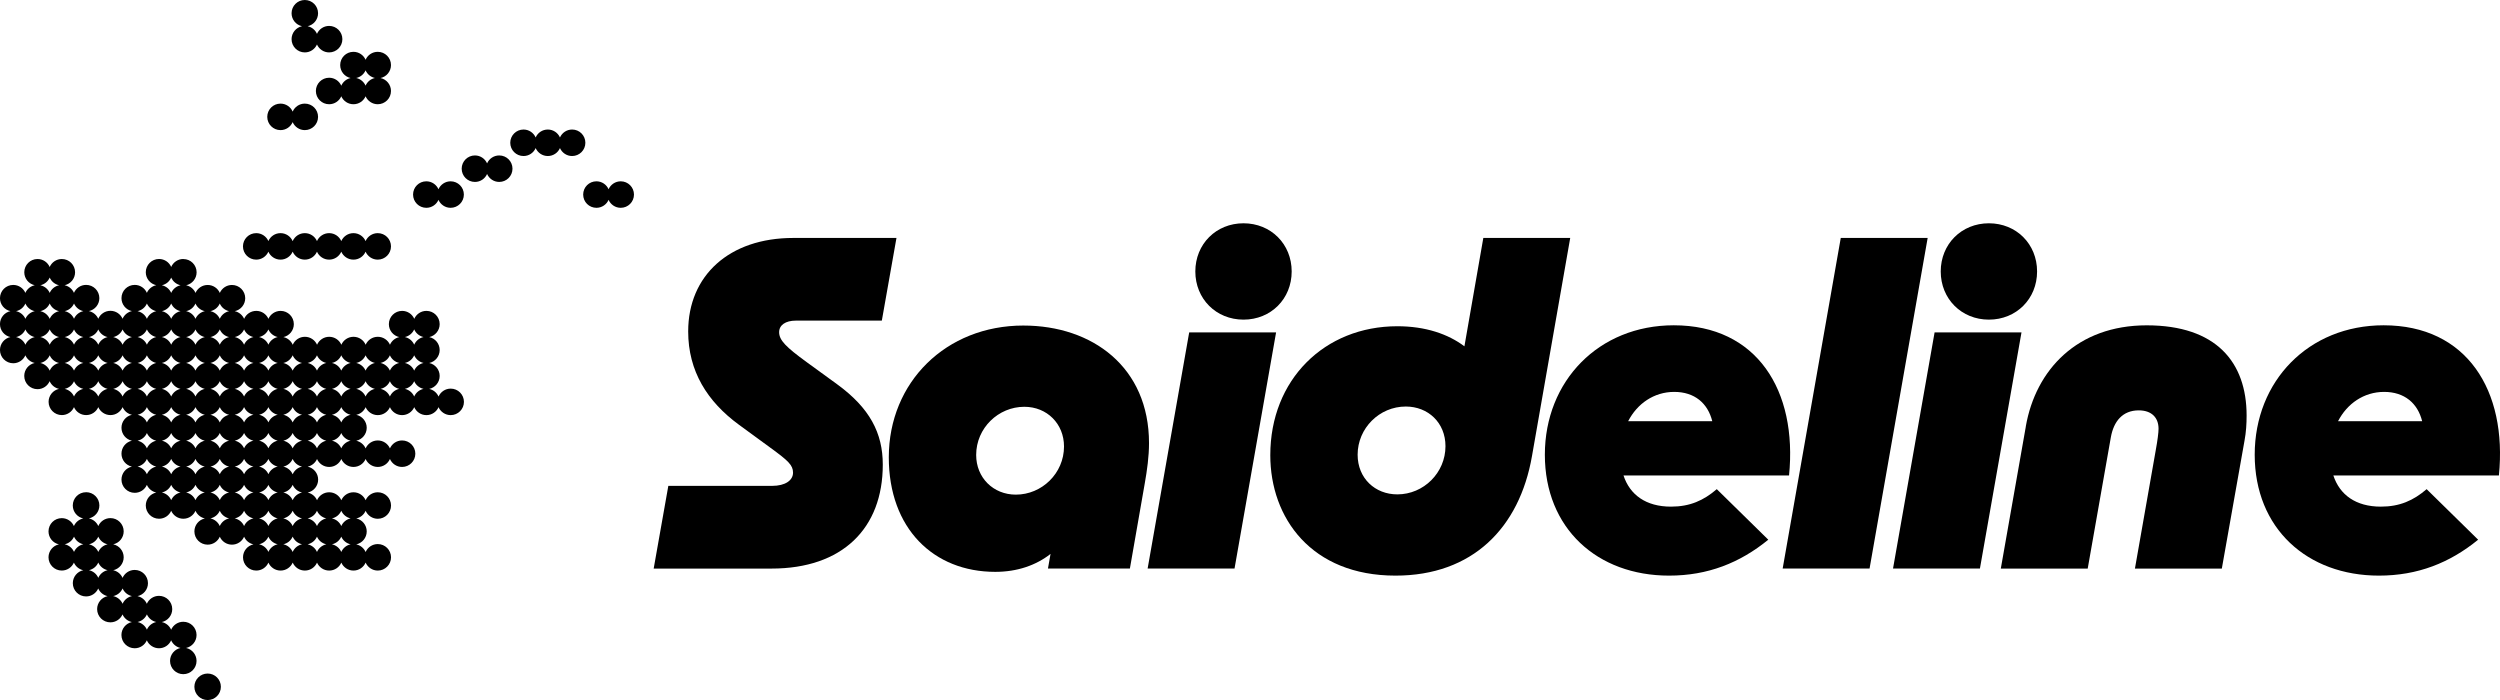
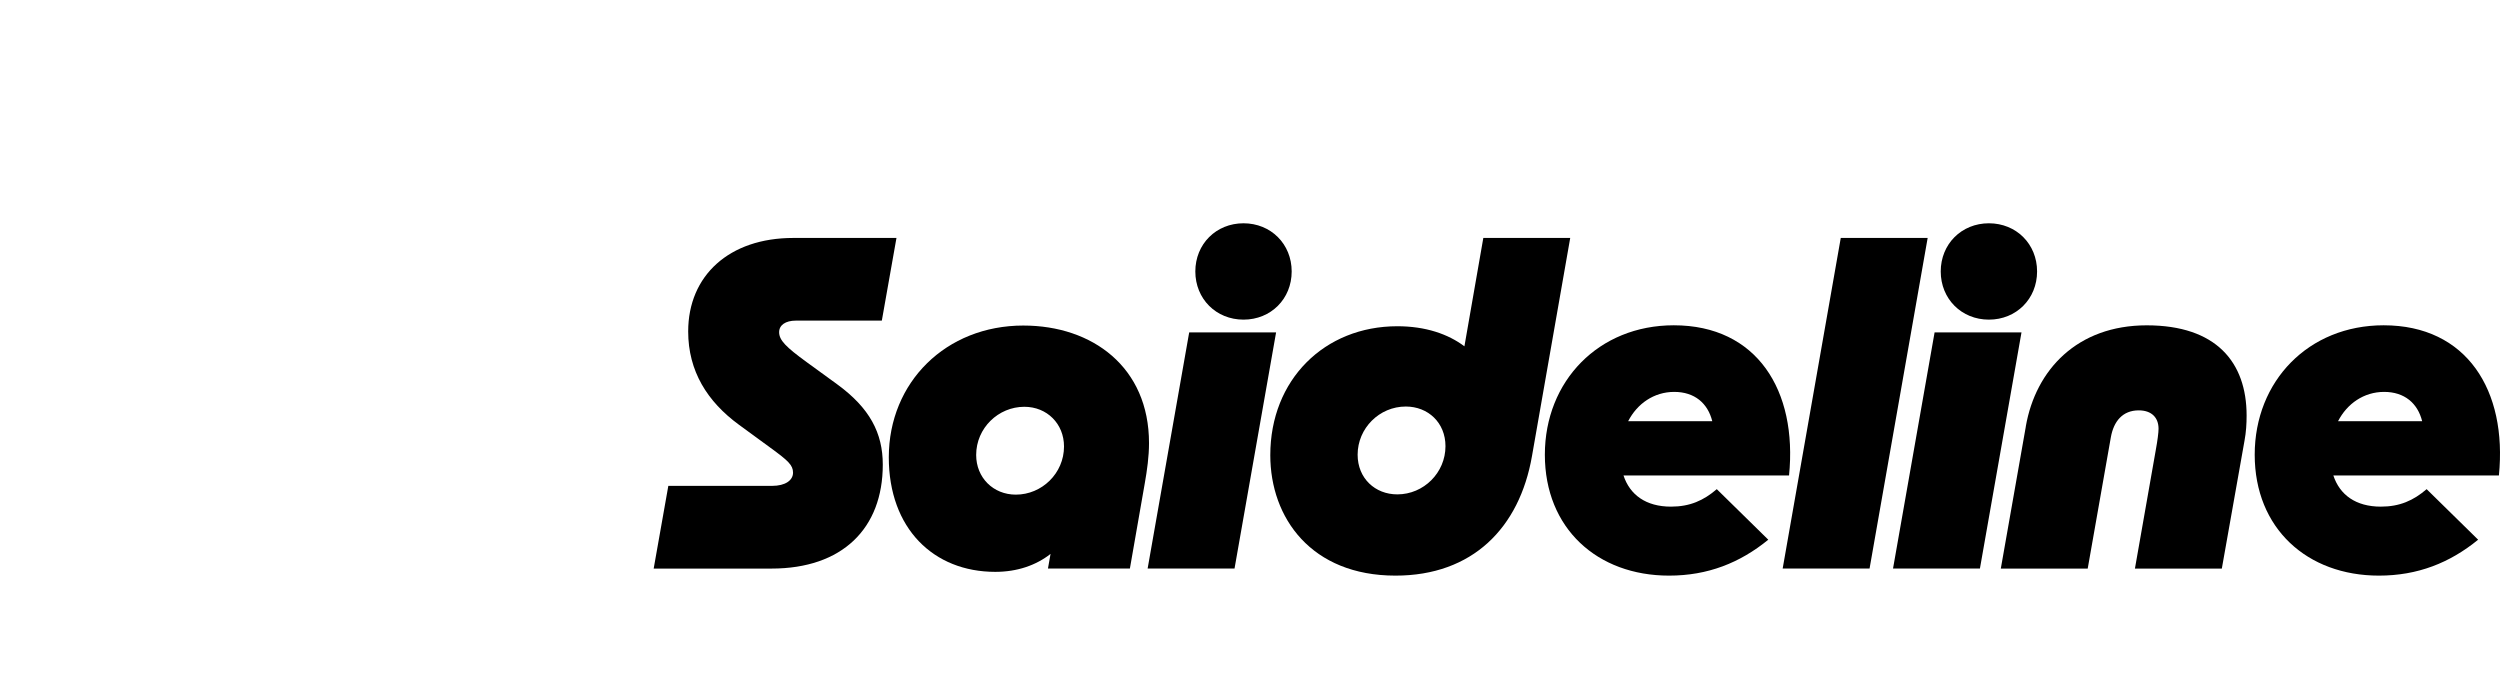
<svg xmlns="http://www.w3.org/2000/svg" id="Layer_1" viewBox="0 0 685 191.81">
  <path d="M651.83,157.72c-19.67,0-34.04-12.94-34.04-33.13s14.75-35.46,35.33-35.46c22.78,0,33.91,17.86,31.58,41.15h-45.36c1.75,5.31,6.15,8.54,13.01,8.54,5.18,0,8.93-1.68,12.55-4.79l14.11,13.85c-7.77,6.34-16.57,9.84-27.18,9.84ZM640.63,115.4h23.04c-1.23-4.92-4.85-8.02-10.42-8.02s-10.16,3.24-12.62,8.02Z" />
  <path d="M555.07,116.83c2.72-15.53,14.11-27.69,33.13-27.69s27.37,10.09,27.37,24.72c0,2.2-.13,4.53-.58,6.92l-6.21,35.01h-23.81l5.69-32.35c.52-2.85.78-4.92.78-5.95,0-3.11-1.94-5.05-5.43-5.05-4.4,0-6.86,2.98-7.64,7.38l-6.34,35.98h-23.81l6.86-38.95Z" />
  <path d="M518.69,155.78l11.39-64.71h23.81l-11.39,64.71h-23.81ZM544.96,87.58c-7.51,0-13.2-5.69-13.2-13.2s5.69-13.2,13.2-13.2,13.2,5.69,13.2,13.2-5.69,13.2-13.2,13.2Z" />
  <path d="M488.45,155.78l15.92-90.59h23.81l-15.92,90.59h-23.81Z" />
  <path d="M457.32,157.72c-19.67,0-34.03-12.94-34.03-33.13s14.75-35.46,35.33-35.46c22.78,0,33.91,17.86,31.58,41.15h-45.36c1.75,5.31,6.15,8.54,13.01,8.54,5.18,0,8.93-1.68,12.55-4.79l14.11,13.85c-7.77,6.34-16.57,9.84-27.18,9.84ZM446.12,115.4h23.04c-1.23-4.92-4.85-8.02-10.42-8.02s-10.16,3.24-12.62,8.02Z" />
  <path d="M382.35,157.72c-23.03,0-34.29-15.79-34.29-33,0-20.71,14.88-35.33,34.81-35.33,7.7,0,13.91,2.13,18.38,5.5l5.18-29.7h23.81l-10.48,59.79c-3.43,19.67-16.31,32.74-37.4,32.74ZM382.86,135.46c7.25,0,13.2-5.95,13.2-13.2,0-6.47-4.79-10.87-10.87-10.87-7.25,0-13.2,5.95-13.2,13.2,0,6.47,4.79,10.87,10.87,10.87Z" />
  <path d="M314.45,155.78l11.39-64.71h23.81l-11.39,64.71h-23.81ZM340.72,87.58c-7.51,0-13.2-5.69-13.2-13.2s5.69-13.2,13.2-13.2,13.2,5.69,13.2,13.2-5.69,13.2-13.2,13.2Z" />
  <path d="M280.41,89.2c18.89,0,34.42,11.39,34.42,32.22,0,3.62-.52,7.38-1.16,11l-4.08,23.36h-22.45l.71-4.01c-3.95,3.11-9.12,4.92-15.14,4.92-16.95,0-29.18-11.91-29.18-31.38,0-20.58,15.66-36.11,36.88-36.11ZM280.67,111.46c-7.12,0-13.2,5.82-13.2,13.2,0,6.21,4.66,10.87,10.87,10.87,7.12,0,13.2-5.82,13.2-13.2,0-6.21-4.66-10.87-10.87-10.87Z" />
  <path d="M179.11,155.78l4.01-22.65h28.41c3.69,0,5.76-1.55,5.76-3.62s-1.36-3.3-6.15-6.79l-8.67-6.34c-8.67-6.34-13.91-14.69-13.91-25.56,0-15.33,11.26-25.62,28.79-25.62h28.28l-4.01,22.65h-23.55c-2.85,0-4.59,1.23-4.59,3.17,0,2.2,1.88,4.08,7.57,8.22l8.28,6.02c8.99,6.54,12.55,13.39,12.55,22.06,0,17.47-11.07,28.47-30.48,28.47h-32.29Z" />
-   <path d="M56.89,184.55c2,0,3.63,1.62,3.63,3.63s-1.62,3.63-3.63,3.63-3.63-1.63-3.63-3.63,1.63-3.63,3.63-3.63ZM23.6,134.86c2,0,3.63,1.62,3.63,3.63,0,1.74-1.23,3.2-2.87,3.55,1.15.25,2.1,1.04,2.57,2.1.56-1.28,1.84-2.18,3.33-2.18,2.01,0,3.63,1.63,3.63,3.63,0,1.74-1.23,3.2-2.87,3.55,1.64.35,2.87,1.81,2.87,3.55s-1.23,3.2-2.87,3.55c1.15.25,2.1,1.04,2.56,2.1.56-1.28,1.84-2.18,3.33-2.18,2.01,0,3.63,1.63,3.63,3.63,0,1.74-1.23,3.2-2.87,3.55,1.15.25,2.1,1.04,2.56,2.1.56-1.28,1.84-2.18,3.33-2.18,2.01,0,3.63,1.62,3.63,3.63,0,1.74-1.23,3.2-2.86,3.55,1.15.25,2.1,1.04,2.56,2.1.56-1.28,1.84-2.18,3.33-2.18,2.01,0,3.63,1.62,3.63,3.63,0,1.74-1.23,3.2-2.87,3.55,1.64.35,2.87,1.81,2.87,3.55,0,2.01-1.62,3.63-3.63,3.63-2,0-3.63-1.62-3.63-3.63,0-1.74,1.23-3.2,2.87-3.55-1.15-.25-2.1-1.04-2.57-2.1-.56,1.29-1.84,2.18-3.33,2.18s-2.77-.9-3.33-2.18c-.56,1.29-1.84,2.18-3.33,2.18-2.01,0-3.63-1.63-3.63-3.63,0-1.74,1.23-3.2,2.86-3.55-1.15-.25-2.1-1.04-2.56-2.1-.56,1.28-1.84,2.18-3.33,2.18-2,0-3.63-1.62-3.63-3.63,0-1.74,1.23-3.2,2.87-3.55-1.15-.25-2.1-1.04-2.57-2.1-.56,1.28-1.84,2.18-3.33,2.18-2,0-3.63-1.62-3.63-3.63,0-1.74,1.23-3.2,2.86-3.55-1.15-.25-2.1-1.04-2.56-2.09-.56,1.28-1.84,2.18-3.33,2.18-2,0-3.63-1.63-3.63-3.63,0-1.74,1.23-3.2,2.86-3.55-1.64-.35-2.86-1.81-2.86-3.55,0-2.01,1.62-3.63,3.63-3.63,1.49,0,2.76.89,3.33,2.17.46-1.05,1.41-1.85,2.56-2.09-1.64-.35-2.87-1.81-2.87-3.55,0-2.01,1.62-3.63,3.63-3.63ZM40.25,168.33c-.46,1.06-1.41,1.85-2.56,2.1,1.15.25,2.1,1.04,2.56,2.1.46-1.06,1.41-1.85,2.56-2.1-1.15-.25-2.1-1.04-2.56-2.1ZM33.59,161.23c-.46,1.06-1.41,1.85-2.57,2.1,1.15.25,2.1,1.04,2.57,2.1.46-1.06,1.41-1.85,2.56-2.1-1.15-.25-2.1-1.04-2.56-2.1ZM26.93,154.13c-.46,1.06-1.41,1.85-2.56,2.1,1.15.25,2.1,1.04,2.56,2.1.46-1.06,1.41-1.85,2.56-2.1-1.15-.25-2.1-1.04-2.56-2.1ZM50.24,70.98c2.01,0,3.63,1.62,3.63,3.63,0,1.74-1.23,3.2-2.87,3.55,1.15.25,2.11,1.04,2.57,2.1.56-1.28,1.84-2.18,3.33-2.18s2.77.9,3.33,2.18c.56-1.28,1.84-2.18,3.33-2.18,2.01,0,3.63,1.63,3.63,3.63,0,1.74-1.23,3.2-2.87,3.55,1.15.25,2.1,1.04,2.57,2.1.56-1.29,1.84-2.18,3.33-2.18,1.49,0,2.76.9,3.33,2.18.56-1.28,1.84-2.17,3.33-2.18,2.01,0,3.63,1.63,3.63,3.63,0,1.74-1.23,3.2-2.86,3.55,1.15.25,2.1,1.05,2.56,2.11.56-1.29,1.84-2.19,3.33-2.19s2.77.9,3.33,2.18c.56-1.28,1.84-2.18,3.33-2.18s2.77.9,3.33,2.18c.56-1.28,1.84-2.18,3.33-2.18s2.77.9,3.33,2.18c.56-1.29,1.84-2.18,3.33-2.18s2.77.9,3.33,2.18c.46-1.06,1.41-1.85,2.56-2.1-1.64-.35-2.86-1.81-2.86-3.55,0-2.01,1.63-3.63,3.63-3.63,1.49,0,2.77.9,3.33,2.18.56-1.28,1.84-2.18,3.33-2.18,2.01,0,3.63,1.63,3.63,3.63,0,1.74-1.23,3.2-2.86,3.55,1.64.35,2.86,1.81,2.86,3.55s-1.23,3.2-2.87,3.55c1.64.35,2.87,1.81,2.87,3.55s-1.23,3.2-2.87,3.55c1.15.25,2.1,1.04,2.56,2.1.56-1.28,1.84-2.18,3.33-2.18,2.01,0,3.63,1.63,3.63,3.63s-1.63,3.63-3.63,3.63c-1.49,0-2.77-.9-3.33-2.18-.56,1.28-1.84,2.18-3.33,2.18s-2.77-.9-3.33-2.18c-.56,1.28-1.84,2.18-3.33,2.18s-2.77-.9-3.33-2.18c-.56,1.28-1.84,2.18-3.33,2.18s-2.77-.9-3.33-2.18c-.46,1.06-1.41,1.86-2.57,2.1,1.64.35,2.87,1.81,2.87,3.55s-1.23,3.2-2.87,3.55c1.15.25,2.1,1.04,2.57,2.1.56-1.29,1.84-2.18,3.33-2.18s2.77.9,3.33,2.18c.56-1.28,1.84-2.18,3.33-2.18,2.01,0,3.63,1.63,3.63,3.63s-1.62,3.63-3.63,3.63c-1.49,0-2.77-.9-3.33-2.18-.56,1.28-1.84,2.18-3.33,2.18s-2.77-.9-3.33-2.18c-.56,1.28-1.84,2.18-3.33,2.18s-2.77-.9-3.33-2.18c-.56,1.28-1.84,2.18-3.33,2.18s-2.77-.89-3.33-2.18c-.46,1.05-1.41,1.85-2.56,2.1,1.64.35,2.87,1.81,2.87,3.55s-1.23,3.2-2.87,3.55c1.15.25,2.1,1.04,2.56,2.1.56-1.28,1.84-2.18,3.33-2.18s2.77.9,3.33,2.18c.56-1.28,1.84-2.18,3.33-2.18s2.77.9,3.33,2.18c.56-1.29,1.84-2.18,3.33-2.18,2.01,0,3.63,1.62,3.63,3.63s-1.63,3.63-3.63,3.63c-1.49,0-2.77-.9-3.33-2.19-.46,1.06-1.41,1.86-2.57,2.1,1.64.35,2.87,1.81,2.87,3.55s-1.23,3.2-2.87,3.55c1.15.25,2.1,1.04,2.57,2.1.56-1.29,1.84-2.18,3.33-2.18,2.01,0,3.63,1.63,3.63,3.63s-1.63,3.63-3.63,3.63c-1.49,0-2.77-.9-3.33-2.19-.56,1.29-1.84,2.19-3.33,2.19s-2.77-.9-3.33-2.18c-.56,1.29-1.84,2.18-3.33,2.18s-2.77-.9-3.33-2.18c-.56,1.28-1.84,2.18-3.33,2.18s-2.77-.9-3.33-2.19c-.56,1.29-1.84,2.19-3.33,2.19s-2.76-.9-3.33-2.18c-.56,1.28-1.84,2.18-3.33,2.18-2.01,0-3.63-1.63-3.63-3.63,0-1.74,1.23-3.2,2.86-3.55-1.15-.25-2.1-1.04-2.56-2.1-.56,1.29-1.84,2.18-3.33,2.18s-2.77-.9-3.33-2.18c-.56,1.28-1.84,2.18-3.33,2.18-2.01,0-3.63-1.62-3.63-3.63,0-1.74,1.23-3.2,2.87-3.55-1.15-.25-2.1-1.04-2.57-2.1-.56,1.28-1.84,2.18-3.33,2.18s-2.77-.9-3.33-2.18c-.56,1.29-1.84,2.18-3.33,2.18-2,0-3.63-1.63-3.63-3.63,0-1.74,1.23-3.2,2.87-3.55-1.15-.25-2.1-1.04-2.57-2.1-.56,1.28-1.84,2.18-3.33,2.18-2.01,0-3.63-1.63-3.63-3.63,0-1.74,1.23-3.2,2.86-3.55-1.64-.35-2.86-1.81-2.86-3.55s1.23-3.2,2.86-3.55c-1.64-.35-2.86-1.81-2.86-3.55s1.23-3.2,2.87-3.55c-1.15-.25-2.1-1.04-2.56-2.1-.56,1.28-1.84,2.18-3.33,2.18s-2.77-.9-3.33-2.18c-.56,1.28-1.84,2.18-3.33,2.18s-2.77-.89-3.33-2.18c-.56,1.28-1.84,2.18-3.33,2.18-2,0-3.63-1.63-3.63-3.63,0-1.74,1.23-3.2,2.86-3.55-1.16-.25-2.11-1.05-2.57-2.11-.56,1.29-1.84,2.19-3.33,2.19-2.01,0-3.63-1.62-3.63-3.63,0-1.74,1.23-3.2,2.87-3.55-1.15-.25-2.1-1.04-2.56-2.1-.56,1.28-1.84,2.18-3.33,2.18-2,0-3.63-1.63-3.63-3.63,0-1.74,1.23-3.2,2.86-3.55-1.64-.35-2.86-1.81-2.86-3.55s1.23-3.2,2.87-3.55c-1.64-.35-2.87-1.81-2.87-3.55,0-2.01,1.63-3.63,3.63-3.63,1.49,0,2.77.9,3.33,2.18.46-1.06,1.41-1.85,2.57-2.1-1.64-.35-2.87-1.81-2.87-3.55,0-2,1.62-3.63,3.63-3.63,1.49,0,2.77.9,3.33,2.19.56-1.29,1.84-2.19,3.33-2.19,2.01,0,3.63,1.62,3.63,3.63,0,1.74-1.23,3.2-2.87,3.55,1.15.25,2.1,1.04,2.56,2.09.56-1.28,1.84-2.18,3.33-2.18,2.01,0,3.63,1.63,3.63,3.63,0,1.74-1.23,3.2-2.87,3.55,1.15.25,2.1,1.04,2.57,2.1.56-1.28,1.84-2.18,3.33-2.18s2.77.9,3.33,2.18c.46-1.06,1.41-1.85,2.56-2.1-1.64-.35-2.86-1.81-2.86-3.55,0-2.01,1.62-3.63,3.63-3.63,1.49,0,2.77.9,3.33,2.18.46-1.06,1.41-1.85,2.57-2.1-1.64-.35-2.87-1.81-2.87-3.55,0-2,1.63-3.63,3.63-3.63,1.49,0,2.77.9,3.33,2.18.56-1.28,1.84-2.18,3.33-2.18ZM80.19,147.03c-.46,1.06-1.41,1.86-2.56,2.1,1.15.25,2.1,1.05,2.56,2.11.46-1.06,1.41-1.86,2.57-2.11-1.15-.25-2.11-1.04-2.57-2.1ZM93.51,147.04c-.46,1.06-1.41,1.85-2.56,2.1,1.15.25,2.1,1.04,2.56,2.1.46-1.06,1.41-1.85,2.56-2.1-1.15-.25-2.1-1.04-2.56-2.1ZM26.93,147.04c-.46,1.06-1.41,1.85-2.56,2.1,1.15.25,2.1,1.04,2.56,2.1.46-1.06,1.41-1.85,2.56-2.1-1.15-.25-2.1-1.04-2.56-2.1ZM86.85,147.04c-.46,1.05-1.41,1.85-2.56,2.1,1.15.25,2.1,1.04,2.56,2.1.46-1.05,1.41-1.85,2.56-2.1-1.15-.25-2.1-1.04-2.56-2.1ZM20.28,147.04c-.46,1.05-1.41,1.85-2.56,2.09,1.15.25,2.1,1.04,2.56,2.09.46-1.05,1.41-1.85,2.56-2.09-1.15-.25-2.1-1.04-2.56-2.09ZM73.54,147.04c-.46,1.05-1.41,1.85-2.56,2.09,1.15.25,2.1,1.04,2.56,2.09.46-1.05,1.41-1.85,2.56-2.09-1.15-.25-2.1-1.04-2.56-2.09ZM80.19,139.93c-.46,1.06-1.41,1.86-2.57,2.11,1.16.25,2.11,1.05,2.57,2.11.46-1.06,1.41-1.86,2.57-2.11-1.16-.25-2.11-1.04-2.57-2.11ZM66.88,139.94c-.46,1.06-1.41,1.86-2.57,2.1,1.16.25,2.11,1.04,2.57,2.1.46-1.06,1.41-1.86,2.57-2.1-1.15-.25-2.11-1.04-2.57-2.1ZM93.51,139.94c-.46,1.06-1.41,1.86-2.57,2.1,1.16.25,2.11,1.04,2.57,2.1.46-1.06,1.41-1.85,2.57-2.1-1.15-.25-2.1-1.04-2.57-2.1ZM60.22,139.94c-.46,1.06-1.41,1.85-2.57,2.1,1.15.25,2.1,1.04,2.57,2.1.46-1.06,1.41-1.85,2.56-2.1-1.15-.25-2.1-1.04-2.56-2.1ZM86.85,139.94c-.46,1.06-1.41,1.85-2.56,2.1,1.15.25,2.1,1.04,2.56,2.1.46-1.06,1.41-1.85,2.56-2.1-1.15-.25-2.1-1.04-2.56-2.1ZM73.54,139.95c-.46,1.05-1.41,1.85-2.56,2.09,1.15.25,2.1,1.04,2.56,2.09.46-1.05,1.41-1.85,2.56-2.09-1.15-.25-2.1-1.04-2.56-2.09ZM80.19,132.84c-.46,1.06-1.41,1.86-2.56,2.11,1.15.25,2.1,1.05,2.56,2.11.46-1.06,1.41-1.86,2.57-2.11-1.15-.25-2.11-1.05-2.57-2.11ZM66.88,132.84c-.46,1.06-1.41,1.85-2.57,2.1,1.15.25,2.1,1.04,2.57,2.1.46-1.06,1.41-1.86,2.57-2.1-1.15-.25-2.1-1.04-2.57-2.1ZM46.91,132.84c-.46,1.06-1.41,1.85-2.56,2.1,1.15.25,2.1,1.04,2.56,2.1.46-1.06,1.41-1.85,2.56-2.1-1.15-.25-2.1-1.04-2.56-2.1ZM53.56,132.84c-.46,1.06-1.41,1.85-2.56,2.1,1.15.25,2.1,1.04,2.56,2.1.46-1.06,1.41-1.85,2.56-2.1-1.15-.25-2.1-1.04-2.56-2.1ZM60.22,132.84c-.46,1.06-1.41,1.85-2.56,2.1,1.15.25,2.1,1.04,2.56,2.1.46-1.06,1.41-1.85,2.56-2.1-1.15-.25-2.1-1.04-2.56-2.1ZM73.54,132.85c-.46,1.05-1.41,1.85-2.56,2.09,1.15.25,2.1,1.04,2.56,2.09.46-1.05,1.41-1.85,2.56-2.09-1.15-.25-2.1-1.04-2.56-2.09ZM80.19,125.74c-.46,1.06-1.41,1.86-2.56,2.11,1.15.25,2.1,1.05,2.56,2.11.46-1.06,1.41-1.86,2.57-2.11-1.16-.25-2.11-1.05-2.57-2.11ZM66.88,125.74c-.46,1.06-1.41,1.86-2.57,2.1,1.15.25,2.1,1.04,2.57,2.1.46-1.06,1.41-1.86,2.57-2.1-1.15-.25-2.1-1.04-2.57-2.1ZM40.25,125.74c-.46,1.06-1.41,1.85-2.56,2.1,1.15.25,2.1,1.04,2.56,2.1.46-1.06,1.41-1.85,2.57-2.1-1.15-.25-2.1-1.04-2.57-2.1ZM46.91,125.74c-.46,1.06-1.41,1.85-2.56,2.1,1.15.25,2.1,1.04,2.56,2.1.46-1.06,1.41-1.85,2.56-2.1-1.15-.25-2.1-1.04-2.56-2.1ZM53.56,125.75c-.46,1.06-1.41,1.85-2.56,2.1,1.15.25,2.1,1.04,2.56,2.1.46-1.06,1.41-1.85,2.56-2.1-1.15-.25-2.1-1.04-2.56-2.1ZM60.22,125.75c-.46,1.06-1.41,1.85-2.56,2.1,1.15.25,2.1,1.04,2.56,2.1.46-1.06,1.41-1.85,2.56-2.1-1.15-.25-2.1-1.04-2.56-2.1ZM73.54,125.75c-.46,1.05-1.41,1.85-2.56,2.09,1.15.25,2.1,1.04,2.56,2.09.46-1.05,1.41-1.85,2.56-2.09-1.15-.25-2.1-1.04-2.56-2.09ZM80.19,118.64c-.46,1.06-1.41,1.86-2.56,2.11,1.15.25,2.1,1.05,2.56,2.11.46-1.06,1.41-1.86,2.57-2.11-1.16-.25-2.11-1.04-2.57-2.11ZM66.88,118.64c-.46,1.06-1.41,1.86-2.57,2.1,1.15.25,2.1,1.04,2.57,2.1.46-1.06,1.41-1.86,2.57-2.1-1.15-.25-2.1-1.04-2.57-2.1ZM40.25,118.65c-.46,1.06-1.41,1.85-2.56,2.1,1.15.25,2.1,1.04,2.56,2.1.46-1.06,1.41-1.85,2.57-2.1-1.15-.25-2.1-1.04-2.57-2.1ZM46.91,118.65c-.46,1.06-1.41,1.85-2.56,2.1,1.15.25,2.1,1.04,2.56,2.1.46-1.06,1.41-1.85,2.56-2.1-1.15-.25-2.1-1.04-2.56-2.1ZM93.51,118.65c-.46,1.06-1.41,1.85-2.56,2.1,1.15.25,2.1,1.04,2.56,2.1.46-1.06,1.41-1.85,2.56-2.1-1.15-.25-2.1-1.04-2.56-2.1ZM53.56,118.65c-.46,1.06-1.41,1.85-2.56,2.1,1.15.25,2.1,1.04,2.56,2.1.46-1.06,1.41-1.85,2.56-2.1-1.15-.25-2.1-1.04-2.56-2.1ZM60.22,118.65c-.46,1.06-1.41,1.85-2.56,2.1,1.15.25,2.1,1.04,2.56,2.1.46-1.06,1.41-1.85,2.56-2.1-1.15-.25-2.1-1.04-2.56-2.1ZM86.85,118.65c-.46,1.06-1.41,1.85-2.56,2.1,1.15.25,2.1,1.04,2.56,2.1.46-1.05,1.41-1.85,2.56-2.1-1.15-.25-2.1-1.04-2.56-2.1ZM73.54,118.65c-.46,1.05-1.41,1.85-2.56,2.09,1.15.25,2.1,1.04,2.56,2.09.46-1.06,1.41-1.85,2.56-2.09-1.15-.25-2.1-1.04-2.56-2.09ZM80.19,111.54c-.46,1.06-1.41,1.86-2.57,2.1,1.16.25,2.11,1.05,2.57,2.11.46-1.06,1.41-1.86,2.57-2.11-1.16-.25-2.11-1.04-2.57-2.1ZM66.88,111.54c-.46,1.06-1.41,1.86-2.57,2.1,1.16.25,2.11,1.04,2.57,2.1.46-1.06,1.41-1.86,2.57-2.1-1.15-.25-2.11-1.04-2.57-2.1ZM40.25,111.55c-.46,1.06-1.41,1.85-2.56,2.1,1.15.25,2.1,1.04,2.56,2.1.46-1.06,1.41-1.85,2.57-2.1-1.15-.25-2.11-1.04-2.57-2.1ZM46.91,111.55c-.46,1.06-1.41,1.85-2.57,2.1,1.15.25,2.11,1.04,2.57,2.1.46-1.06,1.41-1.85,2.57-2.1-1.15-.25-2.1-1.04-2.57-2.1ZM93.51,111.55c-.46,1.06-1.41,1.85-2.57,2.1,1.16.25,2.11,1.04,2.57,2.1.46-1.06,1.41-1.85,2.57-2.1-1.15-.25-2.1-1.04-2.57-2.1ZM53.56,111.55c-.46,1.06-1.41,1.85-2.57,2.1,1.15.25,2.1,1.04,2.57,2.1.46-1.06,1.41-1.85,2.57-2.1-1.15-.25-2.1-1.04-2.57-2.1ZM60.22,111.55c-.46,1.06-1.41,1.85-2.57,2.1,1.15.25,2.1,1.04,2.57,2.1.46-1.06,1.41-1.85,2.56-2.1-1.15-.25-2.1-1.04-2.56-2.1ZM86.85,111.55c-.46,1.06-1.41,1.85-2.56,2.1,1.15.25,2.1,1.04,2.56,2.1.46-1.06,1.41-1.85,2.56-2.1-1.15-.25-2.1-1.04-2.56-2.1ZM73.54,111.55c-.46,1.05-1.41,1.85-2.56,2.09,1.15.25,2.1,1.04,2.56,2.09.46-1.05,1.41-1.85,2.56-2.09-1.15-.25-2.1-1.04-2.56-2.09ZM80.19,104.44c-.46,1.06-1.41,1.86-2.56,2.11,1.15.25,2.1,1.04,2.56,2.11.46-1.06,1.41-1.86,2.57-2.11-1.15-.25-2.11-1.05-2.57-2.11ZM66.88,104.45c-.46,1.06-1.41,1.86-2.57,2.1,1.15.25,2.1,1.04,2.57,2.1.46-1.06,1.41-1.86,2.57-2.1-1.15-.25-2.1-1.04-2.57-2.1ZM100.17,104.45c-.46,1.06-1.41,1.86-2.57,2.1,1.15.25,2.1,1.04,2.57,2.1.46-1.06,1.41-1.86,2.56-2.1-1.15-.25-2.1-1.04-2.56-2.1ZM40.25,104.45c-.46,1.06-1.41,1.85-2.56,2.1,1.15.25,2.1,1.04,2.56,2.1.46-1.06,1.41-1.85,2.57-2.1-1.15-.25-2.1-1.04-2.57-2.1ZM46.91,104.45c-.46,1.06-1.41,1.85-2.56,2.1,1.15.25,2.1,1.04,2.56,2.1.46-1.06,1.41-1.85,2.56-2.1-1.15-.25-2.1-1.04-2.56-2.1ZM93.51,104.45c-.46,1.06-1.41,1.85-2.56,2.1,1.15.25,2.1,1.04,2.56,2.1.46-1.06,1.41-1.85,2.56-2.1-1.15-.25-2.1-1.04-2.56-2.1ZM113.49,104.45c-.46,1.06-1.41,1.85-2.56,2.1,1.15.25,2.1,1.04,2.56,2.1.46-1.06,1.41-1.85,2.56-2.1-1.15-.25-2.1-1.04-2.56-2.1ZM26.93,104.45c-.46,1.06-1.41,1.85-2.57,2.1,1.15.25,2.1,1.04,2.57,2.1.46-1.06,1.41-1.85,2.56-2.1-1.15-.25-2.1-1.04-2.56-2.1ZM33.59,104.45c-.46,1.06-1.41,1.85-2.56,2.1,1.15.25,2.1,1.04,2.56,2.1.46-1.06,1.41-1.85,2.56-2.1-1.15-.25-2.1-1.04-2.56-2.1ZM53.56,104.45c-.46,1.06-1.41,1.85-2.56,2.1,1.15.25,2.1,1.04,2.56,2.1.46-1.06,1.41-1.85,2.56-2.1-1.15-.25-2.1-1.04-2.56-2.1ZM60.22,104.45c-.46,1.06-1.41,1.85-2.56,2.1,1.15.25,2.1,1.04,2.56,2.1.46-1.06,1.41-1.85,2.56-2.1-1.15-.25-2.1-1.04-2.56-2.1ZM106.83,104.45c-.46,1.06-1.41,1.85-2.56,2.1,1.15.25,2.1,1.04,2.56,2.1.46-1.06,1.41-1.85,2.56-2.1-1.15-.25-2.1-1.04-2.56-2.1ZM86.85,104.45c-.46,1.06-1.41,1.85-2.56,2.1,1.15.25,2.1,1.04,2.56,2.1.46-1.06,1.41-1.85,2.56-2.1-1.15-.25-2.1-1.04-2.56-2.1ZM20.28,104.46c-.46,1.05-1.41,1.85-2.56,2.09,1.15.25,2.1,1.04,2.56,2.09.46-1.05,1.41-1.85,2.56-2.09-1.15-.25-2.1-1.04-2.56-2.09ZM73.54,104.46c-.46,1.05-1.41,1.85-2.56,2.09,1.15.25,2.1,1.04,2.56,2.09.46-1.05,1.41-1.85,2.56-2.09-1.15-.25-2.1-1.04-2.56-2.09ZM13.62,97.35c-.46,1.06-1.41,1.86-2.57,2.11,1.16.25,2.11,1.04,2.57,2.1.46-1.06,1.41-1.86,2.57-2.1-1.16-.25-2.11-1.05-2.57-2.11ZM80.19,97.35c-.46,1.06-1.41,1.86-2.57,2.11,1.16.25,2.11,1.04,2.57,2.1.46-1.06,1.41-1.86,2.57-2.1-1.16-.25-2.11-1.05-2.57-2.11ZM66.88,97.35c-.46,1.06-1.41,1.86-2.57,2.1,1.16.25,2.11,1.04,2.57,2.1.46-1.06,1.41-1.86,2.57-2.1-1.15-.25-2.11-1.04-2.57-2.1ZM100.17,97.35c-.46,1.06-1.41,1.86-2.57,2.1,1.15.25,2.11,1.04,2.57,2.1.46-1.06,1.41-1.86,2.57-2.1-1.15-.25-2.11-1.04-2.57-2.1ZM40.25,97.35c-.46,1.06-1.41,1.86-2.56,2.1,1.15.25,2.1,1.04,2.56,2.1.46-1.06,1.41-1.85,2.57-2.1-1.15-.25-2.11-1.04-2.57-2.1ZM46.91,97.35c-.46,1.06-1.41,1.86-2.57,2.1,1.15.25,2.11,1.04,2.57,2.1.46-1.06,1.41-1.85,2.57-2.1-1.15-.25-2.1-1.04-2.57-2.1ZM93.51,97.35c-.46,1.06-1.41,1.86-2.57,2.1,1.16.25,2.11,1.04,2.57,2.1.46-1.06,1.41-1.85,2.57-2.1-1.15-.25-2.1-1.04-2.57-2.1ZM113.49,97.35c-.46,1.06-1.41,1.86-2.57,2.1,1.15.25,2.1,1.04,2.57,2.1.46-1.06,1.41-1.85,2.57-2.1-1.15-.25-2.1-1.04-2.57-2.1ZM26.93,97.35c-.46,1.06-1.41,1.85-2.57,2.1,1.15.25,2.1,1.04,2.57,2.1.46-1.06,1.41-1.85,2.57-2.1-1.15-.25-2.1-1.04-2.57-2.1ZM33.59,97.35c-.46,1.06-1.41,1.85-2.57,2.1,1.15.25,2.1,1.04,2.57,2.1.46-1.06,1.41-1.85,2.56-2.1-1.15-.25-2.1-1.04-2.56-2.1ZM53.56,97.35c-.46,1.06-1.41,1.85-2.57,2.1,1.15.25,2.1,1.04,2.57,2.1.46-1.06,1.41-1.85,2.57-2.1-1.15-.25-2.1-1.04-2.57-2.1ZM60.22,97.35c-.46,1.06-1.41,1.85-2.57,2.1,1.15.25,2.1,1.04,2.57,2.1.46-1.06,1.41-1.85,2.56-2.1-1.15-.25-2.1-1.04-2.56-2.1ZM106.83,97.35c-.46,1.06-1.41,1.85-2.57,2.1,1.15.25,2.1,1.04,2.57,2.1.46-1.06,1.41-1.85,2.57-2.1-1.15-.25-2.1-1.04-2.57-2.1ZM86.85,97.35c-.46,1.06-1.41,1.85-2.56,2.1,1.15.25,2.1,1.04,2.56,2.1.46-1.06,1.41-1.85,2.56-2.1-1.15-.25-2.1-1.04-2.56-2.1ZM20.28,97.36c-.46,1.06-1.41,1.85-2.56,2.09,1.15.25,2.1,1.04,2.56,2.09.46-1.05,1.41-1.85,2.56-2.09-1.15-.25-2.1-1.04-2.56-2.09ZM73.54,97.36c-.46,1.06-1.41,1.85-2.56,2.09,1.15.25,2.1,1.04,2.56,2.09.46-1.05,1.41-1.85,2.56-2.09-1.15-.25-2.1-1.04-2.56-2.09ZM13.62,90.25c-.46,1.06-1.41,1.86-2.56,2.1,1.15.25,2.1,1.05,2.56,2.11.46-1.06,1.41-1.86,2.57-2.11-1.15-.25-2.1-1.04-2.57-2.1ZM66.88,90.25c-.46,1.06-1.41,1.85-2.56,2.1,1.15.25,2.1,1.04,2.56,2.1.46-1.06,1.41-1.85,2.56-2.1-1.15-.25-2.1-1.04-2.56-2.1ZM40.25,90.25c-.46,1.06-1.41,1.85-2.56,2.1,1.15.25,2.1,1.04,2.56,2.1.46-1.06,1.41-1.85,2.56-2.1-1.15-.25-2.1-1.04-2.56-2.1ZM46.91,90.25c-.46,1.06-1.41,1.85-2.56,2.1,1.15.25,2.1,1.04,2.56,2.1.46-1.06,1.41-1.85,2.56-2.1-1.15-.25-2.1-1.04-2.56-2.1ZM113.49,90.25c-.46,1.06-1.41,1.85-2.56,2.1,1.15.25,2.1,1.04,2.56,2.1.46-1.06,1.41-1.85,2.56-2.1-1.15-.25-2.1-1.04-2.56-2.1ZM26.93,90.26c-.46,1.06-1.41,1.85-2.56,2.1,1.15.25,2.1,1.04,2.56,2.1.46-1.06,1.41-1.85,2.56-2.1-1.15-.25-2.1-1.04-2.56-2.1ZM6.96,90.26c-.46,1.06-1.41,1.85-2.56,2.1,1.15.25,2.1,1.04,2.56,2.1.46-1.06,1.41-1.85,2.56-2.1-1.15-.25-2.1-1.04-2.56-2.1ZM33.59,90.26c-.46,1.06-1.41,1.85-2.56,2.1,1.15.25,2.1,1.04,2.56,2.1.46-1.06,1.41-1.85,2.56-2.1-1.15-.25-2.1-1.04-2.56-2.1ZM53.56,90.26c-.46,1.06-1.41,1.85-2.56,2.1,1.15.25,2.1,1.04,2.56,2.1.46-1.06,1.41-1.85,2.56-2.1-1.15-.25-2.1-1.04-2.56-2.1ZM60.22,90.26c-.46,1.06-1.41,1.85-2.56,2.1,1.15.25,2.1,1.04,2.56,2.1.46-1.06,1.41-1.85,2.56-2.1-1.15-.25-2.1-1.04-2.56-2.1ZM20.28,90.26c-.46,1.05-1.41,1.85-2.56,2.09,1.15.25,2.1,1.04,2.56,2.09.46-1.05,1.41-1.85,2.56-2.09-1.15-.25-2.1-1.04-2.56-2.09ZM73.54,90.26c-.46,1.05-1.41,1.85-2.56,2.09,1.15.25,2.1,1.04,2.56,2.09.46-1.05,1.41-1.85,2.56-2.09-1.15-.25-2.1-1.04-2.56-2.09ZM13.62,83.15c-.46,1.06-1.41,1.86-2.57,2.11,1.15.25,2.11,1.04,2.57,2.1.46-1.06,1.41-1.86,2.57-2.1-1.16-.25-2.11-1.04-2.57-2.11ZM40.25,83.16c-.46,1.06-1.41,1.85-2.56,2.1,1.15.25,2.1,1.04,2.56,2.1.46-1.06,1.41-1.85,2.57-2.1-1.15-.25-2.1-1.04-2.57-2.1ZM46.91,83.16c-.46,1.06-1.41,1.85-2.56,2.1,1.15.25,2.1,1.04,2.56,2.1.46-1.06,1.41-1.85,2.56-2.1-1.15-.25-2.1-1.04-2.56-2.1ZM6.96,83.16c-.46,1.06-1.41,1.85-2.56,2.1,1.15.25,2.1,1.04,2.56,2.1.46-1.06,1.41-1.85,2.56-2.1-1.15-.25-2.1-1.04-2.56-2.1ZM53.56,83.16c-.46,1.06-1.41,1.85-2.56,2.1,1.15.25,2.1,1.04,2.56,2.1.46-1.06,1.41-1.85,2.56-2.1-1.15-.25-2.1-1.04-2.56-2.1ZM60.22,83.16c-.46,1.06-1.41,1.85-2.56,2.1,1.15.25,2.1,1.04,2.56,2.1.46-1.06,1.41-1.85,2.56-2.1-1.15-.25-2.1-1.04-2.56-2.1ZM20.28,83.16c-.46,1.05-1.41,1.85-2.56,2.09,1.15.25,2.1,1.04,2.56,2.09.46-1.05,1.41-1.85,2.56-2.09-1.15-.25-2.1-1.04-2.56-2.09ZM13.62,76.05c-.46,1.06-1.41,1.86-2.57,2.11,1.16.25,2.11,1.04,2.57,2.1.46-1.06,1.41-1.86,2.57-2.1-1.16-.25-2.11-1.04-2.57-2.11ZM46.91,76.06c-.46,1.06-1.41,1.86-2.57,2.1,1.16.25,2.11,1.04,2.57,2.1.46-1.06,1.41-1.85,2.57-2.1-1.16-.25-2.11-1.04-2.57-2.1ZM103.5,63.88c2.01,0,3.63,1.62,3.63,3.63s-1.63,3.63-3.63,3.63c-1.49,0-2.77-.9-3.33-2.18-.56,1.29-1.84,2.18-3.33,2.18s-2.77-.9-3.33-2.18c-.56,1.28-1.84,2.18-3.33,2.18s-2.77-.9-3.33-2.18c-.56,1.28-1.84,2.18-3.33,2.18s-2.77-.9-3.33-2.19c-.56,1.29-1.84,2.19-3.33,2.19s-2.76-.9-3.33-2.18c-.56,1.28-1.84,2.18-3.33,2.18-2.01,0-3.63-1.62-3.63-3.63s1.62-3.63,3.63-3.63c1.49,0,2.76.89,3.33,2.17.56-1.28,1.84-2.17,3.33-2.17s2.77.9,3.33,2.19c.56-1.29,1.84-2.19,3.33-2.19s2.77.9,3.33,2.18c.56-1.28,1.84-2.18,3.33-2.18s2.77.9,3.33,2.18c.56-1.28,1.84-2.18,3.33-2.18s2.77.9,3.33,2.18c.56-1.28,1.84-2.18,3.33-2.18ZM123.47,49.68c2.01,0,3.63,1.63,3.63,3.63s-1.63,3.63-3.63,3.63c-1.49,0-2.77-.9-3.33-2.18-.56,1.28-1.84,2.18-3.33,2.18-2,0-3.63-1.62-3.63-3.63s1.62-3.63,3.63-3.63c1.49,0,2.77.9,3.33,2.18.56-1.28,1.84-2.18,3.33-2.18ZM170.08,49.68c2.01,0,3.63,1.63,3.63,3.63s-1.62,3.63-3.63,3.63c-1.49,0-2.77-.9-3.33-2.18-.56,1.28-1.84,2.18-3.33,2.18-2.01,0-3.63-1.62-3.63-3.63s1.62-3.63,3.63-3.63c1.49,0,2.77.9,3.33,2.18.56-1.28,1.84-2.18,3.33-2.18ZM136.79,42.59c2.01,0,3.63,1.62,3.63,3.63s-1.63,3.63-3.63,3.63c-1.49,0-2.77-.9-3.33-2.18-.56,1.29-1.84,2.18-3.33,2.18-2.01,0-3.63-1.63-3.63-3.63s1.63-3.63,3.63-3.63c1.49,0,2.77.9,3.33,2.18.56-1.29,1.84-2.18,3.33-2.18ZM156.76,35.49c2.01,0,3.63,1.62,3.63,3.63,0,2.01-1.63,3.63-3.63,3.63-1.49,0-2.77-.9-3.33-2.18-.56,1.28-1.84,2.18-3.33,2.18s-2.77-.9-3.33-2.18c-.56,1.29-1.84,2.18-3.33,2.18-2.01,0-3.63-1.63-3.63-3.63,0-2,1.63-3.63,3.63-3.63,1.49,0,2.77.9,3.33,2.18.56-1.29,1.84-2.18,3.33-2.18s2.77.9,3.33,2.18c.56-1.28,1.84-2.18,3.33-2.18ZM83.52,28.39c2.01,0,3.63,1.62,3.63,3.63s-1.63,3.63-3.63,3.63c-1.49,0-2.77-.9-3.33-2.19-.56,1.29-1.84,2.19-3.33,2.19-2.01,0-3.63-1.63-3.63-3.63,0-2.01,1.62-3.63,3.63-3.63,1.49,0,2.77.9,3.33,2.19.56-1.29,1.84-2.19,3.33-2.19ZM103.5,14.2c2.01,0,3.63,1.62,3.63,3.63,0,1.74-1.23,3.2-2.87,3.55,1.64.35,2.87,1.81,2.87,3.55,0,2.01-1.63,3.63-3.63,3.63-1.49,0-2.77-.9-3.33-2.18-.56,1.29-1.84,2.18-3.33,2.18s-2.77-.9-3.33-2.18c-.56,1.28-1.84,2.18-3.33,2.18-2.01,0-3.63-1.62-3.63-3.63s1.63-3.63,3.63-3.63c1.49,0,2.77.9,3.33,2.18.46-1.06,1.41-1.85,2.56-2.1-1.64-.35-2.86-1.81-2.86-3.55,0-2.01,1.62-3.63,3.63-3.63,1.49,0,2.77.9,3.33,2.18.56-1.29,1.84-2.18,3.33-2.18ZM100.17,19.27c-.46,1.06-1.41,1.86-2.57,2.1,1.15.25,2.1,1.04,2.57,2.1.46-1.06,1.41-1.85,2.56-2.1-1.15-.25-2.1-1.04-2.56-2.1ZM83.52,0c2.01,0,3.63,1.62,3.63,3.63,0,1.74-1.23,3.2-2.86,3.55,1.15.25,2.1,1.04,2.56,2.1.56-1.28,1.84-2.18,3.33-2.18,2.01,0,3.63,1.63,3.63,3.63,0,2.01-1.63,3.63-3.63,3.63-1.49,0-2.77-.9-3.33-2.18-.56,1.28-1.84,2.18-3.33,2.18-2,0-3.63-1.62-3.63-3.63,0-1.74,1.23-3.2,2.86-3.55-1.64-.35-2.86-1.81-2.86-3.55,0-2.01,1.62-3.63,3.63-3.63Z" />
</svg>